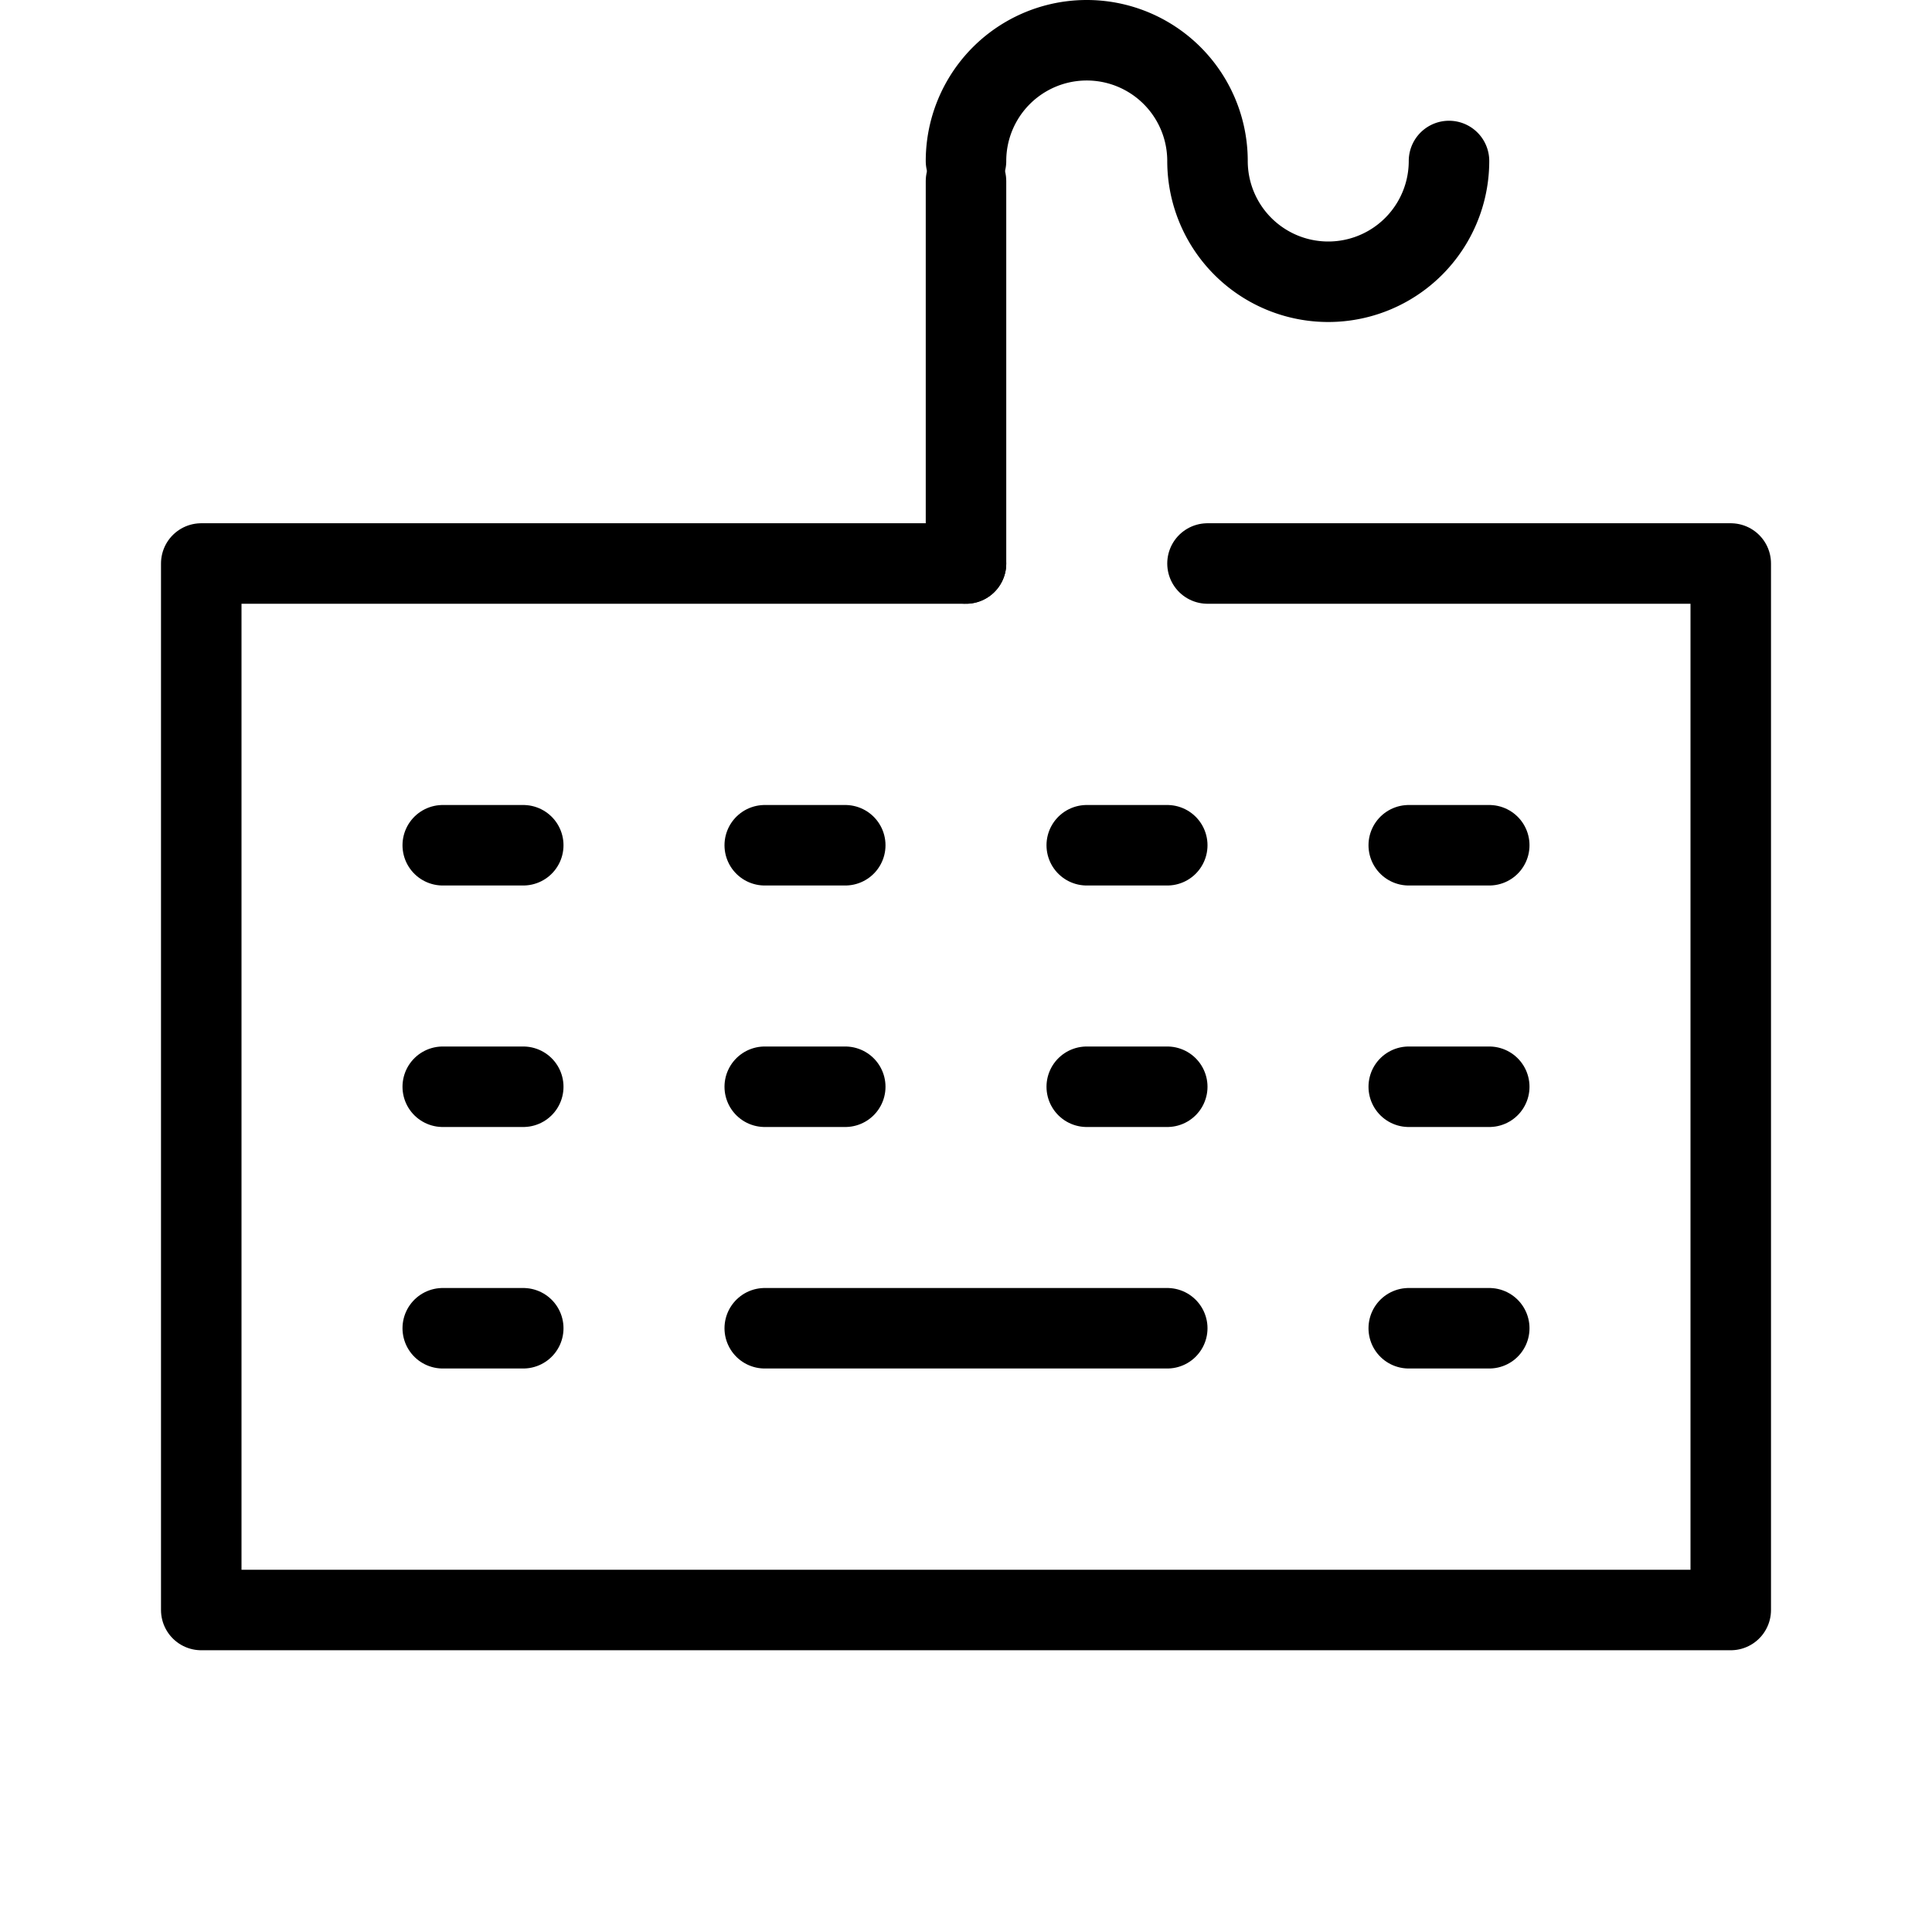
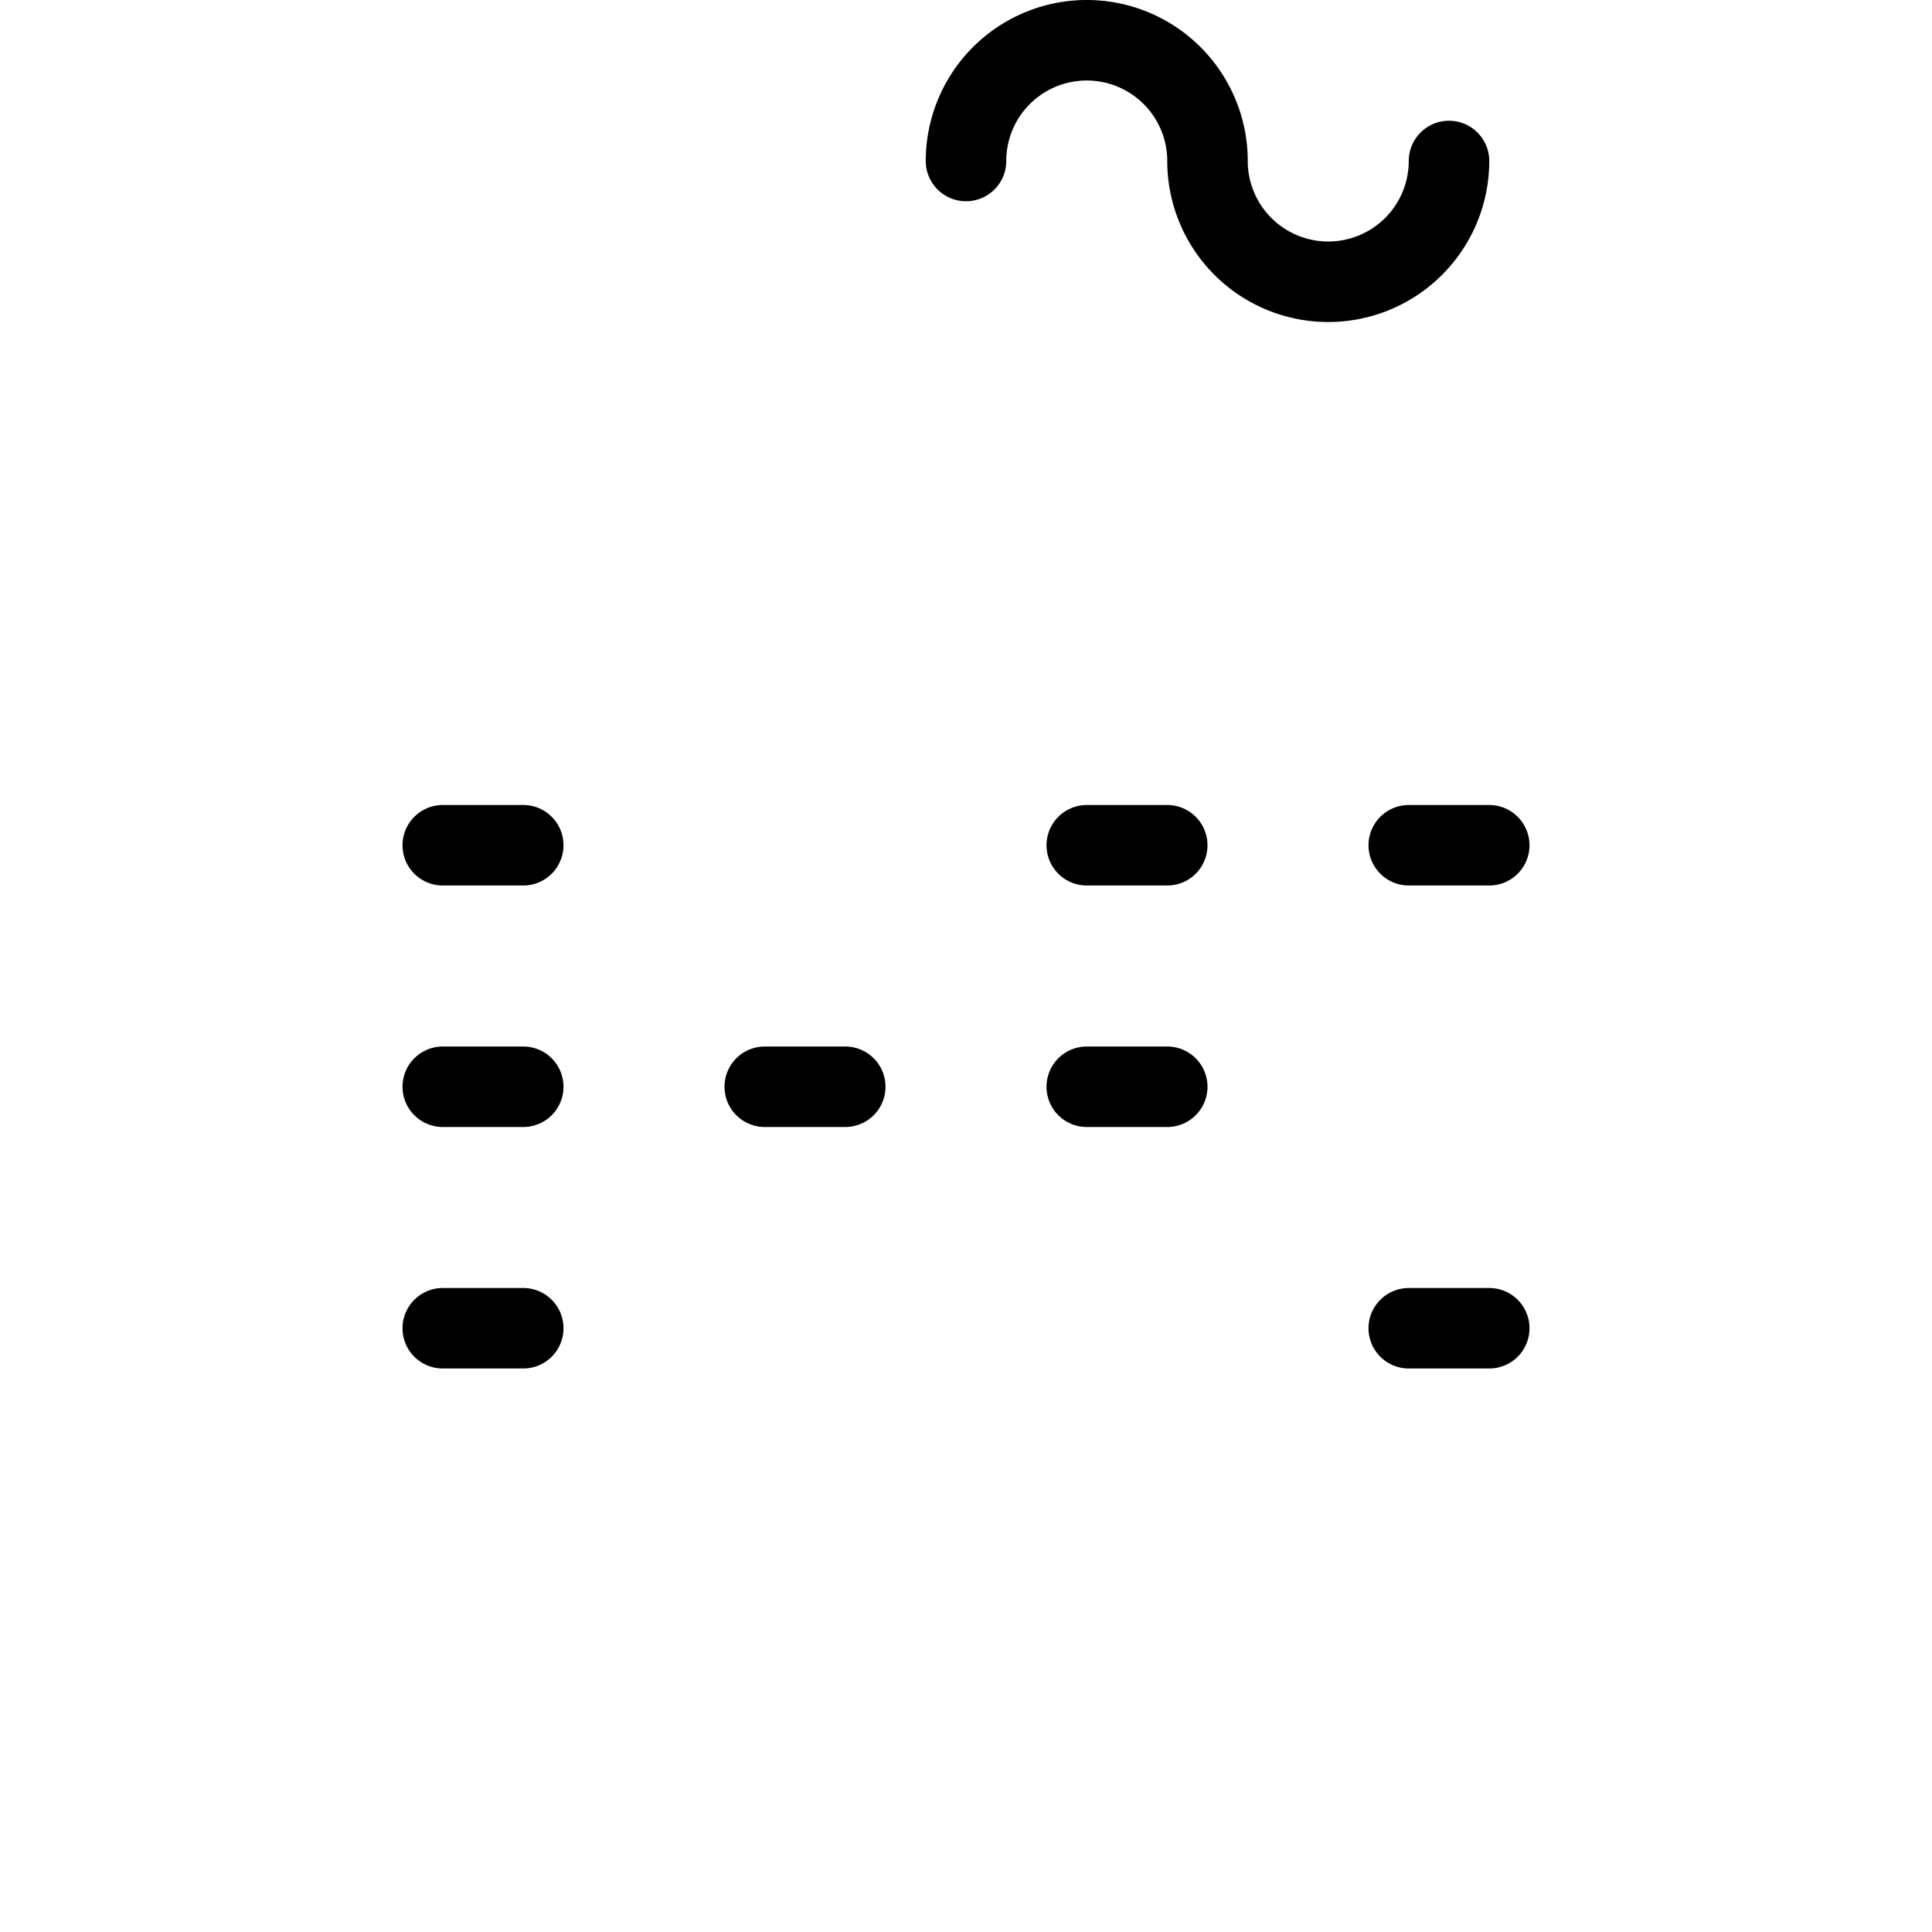
<svg xmlns="http://www.w3.org/2000/svg" viewBox="0 0 48 48">
  <defs>
    <style>.cls-1,.cls-2{fill:none;}.cls-2{stroke:#000;stroke-linecap:round;stroke-linejoin:round;stroke-width:2px;}</style>
  </defs>
  <title>keyboard_24</title>
  <g id="レイヤー_2" data-name="レイヤー 2">
    <g id="Rectangle">
      <rect class="cls-1" width="48" height="48" />
    </g>
    <g id="icon_data">
-       <line class="cls-2" x1="19" y1="33" x2="29" y2="33" />
      <line class="cls-2" x1="11" y1="21" x2="13" y2="21" />
-       <line class="cls-2" x1="19" y1="21" x2="21" y2="21" />
      <line class="cls-2" x1="27" y1="21" x2="29" y2="21" />
      <line class="cls-2" x1="35" y1="21" x2="37" y2="21" />
      <line class="cls-2" x1="11" y1="27" x2="13" y2="27" />
      <line class="cls-2" x1="19" y1="27" x2="21" y2="27" />
      <line class="cls-2" x1="27" y1="27" x2="29" y2="27" />
-       <line class="cls-2" x1="35" y1="27" x2="37" y2="27" />
      <line class="cls-2" x1="11" y1="33" x2="13" y2="33" />
      <line class="cls-2" x1="35" y1="33" x2="37" y2="33" />
-       <polyline class="cls-2" points="30 14 43 14 43 40 5 40 5 14 24 14" />
-       <path class="cls-2" d="M24,14V4.5" />
      <path class="cls-2" d="M36,4a3,3,0,0,1-6,0,3,3,0,0,0-6,0" />
    </g>
  </g>
</svg>